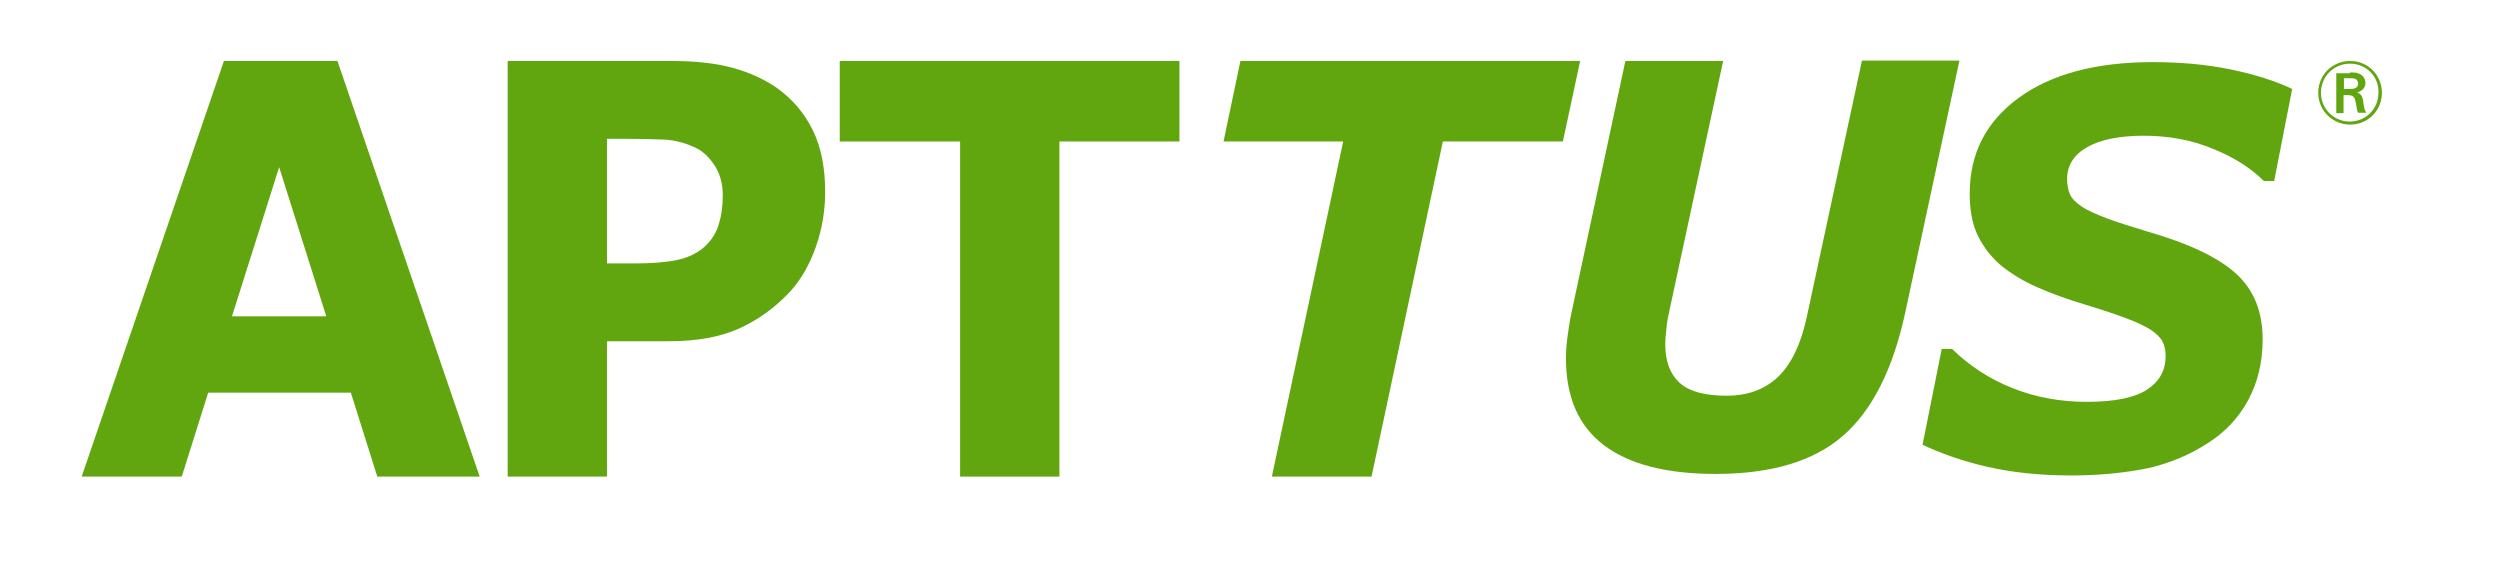
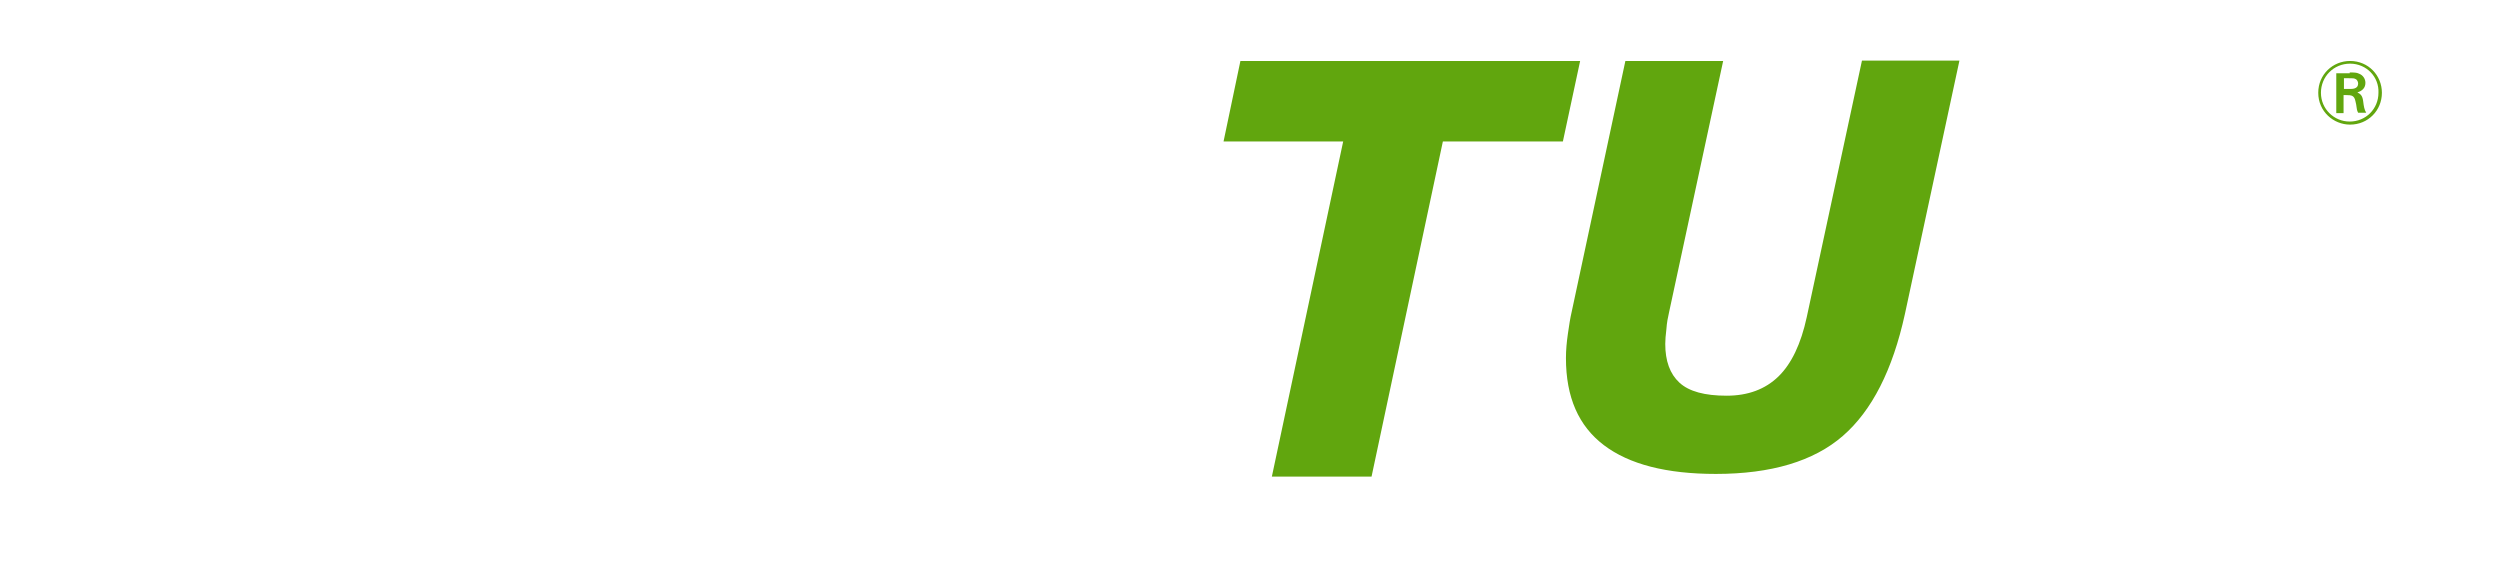
<svg xmlns="http://www.w3.org/2000/svg" width="100%" height="100%" viewBox="0 0 652 150" version="1.1" xml:space="preserve" style="fill-rule:evenodd;clip-rule:evenodd;stroke-linejoin:round;stroke-miterlimit:2;">
-   <path d="M125.1,124.3l-26.7,0l-6.9,-21.9l-37.2,0l-6.9,21.9l-26.1,0l37.1,-108.4l29.6,0l37.1,108.4Zm-40,-41.8l-12.3,-38.9l-12.3,38.9l24.6,0Z" style="fill:#61a60e;fill-rule:nonzero;" />
-   <path d="M215.2,50.1c-0,4.9 -0.8,9.6 -2.4,14.2c-1.6,4.6 -3.8,8.5 -6.7,11.7c-4,4.3 -8.5,7.5 -13.4,9.7c-4.9,2.2 -11,3.3 -18.4,3.3l-16,0l0,35.3l-25.9,0l0,-108.4l42.6,0c6.4,0 11.8,0.6 16.1,1.8c4.4,1.2 8.3,3 11.6,5.3c4,2.9 7.1,6.5 9.3,11c2.2,4.5 3.2,9.9 3.2,16.1m-26.7,0.7c0,-3 -0.8,-5.7 -2.3,-7.9c-1.5,-2.2 -3.3,-3.8 -5.3,-4.6c-2.7,-1.2 -5.3,-1.8 -7.9,-1.9c-2.6,-0.1 -6,-0.2 -10.2,-0.2l-4.5,0l0,32.5l7.4,0c4.4,0 8,-0.3 10.9,-0.9c2.8,-0.6 5.2,-1.7 7.2,-3.5c1.7,-1.6 2.9,-3.4 3.6,-5.6c0.7,-2.2 1.1,-4.8 1.1,-7.9" style="fill:#61a60e;fill-rule:nonzero;" />
-   <path d="M307.6,36.9l-31.3,0l0,87.4l-25.9,0l0,-87.4l-31.4,0l0,-21l88.6,0l0,21Z" style="fill:#61a60e;fill-rule:nonzero;" />
  <path d="M407.6,36.9l-31.3,0l-18.6,87.4l-26,0l18.6,-87.4l-31.2,0l4.4,-21l88.6,0l-4.5,21Z" style="fill:#61a60e;fill-rule:nonzero;" />
  <path d="M511,15.9l-14.2,66c-3.2,14.6 -8.6,25.2 -16.2,31.8c-7.6,6.6 -18.7,9.9 -33.1,9.9c-12.9,-0 -22.6,-2.5 -29.2,-7.5c-6.6,-5 -9.9,-12.5 -9.9,-22.7c-0,-2.1 0.2,-4.2 0.5,-6.3c0.3,-2.1 0.6,-4.1 1,-5.8l14,-65.4l25.5,-0l-14.1,65.5c-0.3,1.3 -0.6,2.8 -0.7,4.4c-0.2,1.6 -0.3,2.9 -0.3,3.9c-0,4.4 1.2,7.8 3.7,10.1c2.5,2.3 6.6,3.4 12.3,3.4c5.6,-0 10.1,-1.7 13.5,-5c3.4,-3.3 5.9,-8.5 7.4,-15.5l14.4,-66.9l25.4,-0l0,0.1Z" style="fill:#61a60e;fill-rule:nonzero;" />
-   <path d="M540.2,124c-8.3,0 -15.6,-0.8 -22.1,-2.3c-6.5,-1.5 -12,-3.5 -16.7,-5.7l5,-25l2.7,0c4.5,4.4 9.7,7.8 15.7,10.2c6,2.4 12.5,3.6 19.4,3.6c7.1,0 12.3,-1 15.6,-3.1c3.3,-2.1 5,-5 5,-8.9c-0,-1.4 -0.3,-2.7 -0.8,-3.7c-0.5,-1 -1.6,-2.1 -3.1,-3.1c-1.6,-1 -3.7,-2 -6.4,-3c-2.7,-1 -6.2,-2.2 -10.5,-3.5c-4.7,-1.4 -8.9,-2.9 -12.7,-4.6c-3.7,-1.6 -6.9,-3.6 -9.6,-5.8c-2.6,-2.3 -4.6,-4.9 -6,-7.9c-1.4,-3 -2,-6.6 -2,-10.7c-0,-10.5 4.3,-18.8 12.8,-25c8.5,-6.2 20.2,-9.3 35,-9.3c7.1,-0 13.9,0.6 20.2,1.9c6.3,1.3 11.7,3 16.1,5.1l-4.7,24l-2.7,-0c-3.4,-3.4 -7.8,-6.2 -13.3,-8.4c-5.5,-2.3 -11.5,-3.4 -18,-3.4c-6.4,-0 -11.3,1 -14.8,3c-3.5,2 -5.2,4.8 -5.2,8.3c-0,1.6 0.3,3 0.8,4.1c0.5,1.1 1.6,2.1 3.2,3.2c1.4,0.9 3.6,1.9 6.5,3c3,1.1 6.5,2.2 10.5,3.4c10.8,3.1 18.5,6.8 23.1,11c4.6,4.2 6.9,9.9 6.9,17.1c-0,6 -1.3,11.3 -3.8,15.9c-2.5,4.6 -6,8.3 -10.4,11.1c-4.6,3 -9.9,5.3 -15.7,6.6c-5.9,1.2 -12.5,1.9 -20,1.9" style="fill:#61a60e;fill-rule:nonzero;" />
  <path d="M612.9,32.5c-4.3,0 -8.3,-3.4 -8.3,-8.3c-0,-4.8 3.8,-8.3 8.3,-8.3c4.8,-0 8.3,3.8 8.3,8.3c0,4.6 -3.6,8.3 -8.3,8.3m0,-15.9c-4.3,-0 -7.6,3.4 -7.6,7.6c0,4.2 3.4,7.5 7.5,7.5c4.2,-0 7.5,-3.3 7.5,-7.5c0.2,-4.1 -3.1,-7.6 -7.4,-7.6m-0.1,2.3c1.1,0 1.8,0 2.4,0.3c1.1,0.4 1.7,1.4 1.7,2.4c0,1.3 -0.8,2.1 -2.1,2.5c0.8,0.4 1.3,0.8 1.5,2.2c0.2,1.6 0.3,2.2 0.8,3.1l-2.1,0c-0.1,-0.2 -0.3,-0.5 -0.4,-1.4c0,-0.2 -0.2,-1.3 -0.3,-1.6c-0.3,-1.5 -1,-1.6 -2.4,-1.6l-0.7,0l0,4.7l-1.9,0l0,-10.4l3.5,-0l0,-0.2Zm-1.5,4.3l1.5,-0c0.7,-0 2.2,-0 2.2,-1.4c0,-0.4 -0.2,-1 -0.7,-1.2c-0.4,-0.2 -0.6,-0.2 -1.8,-0.2l-1.2,0l0,2.8Z" style="fill:#61a60e;fill-rule:nonzero;" />
</svg>